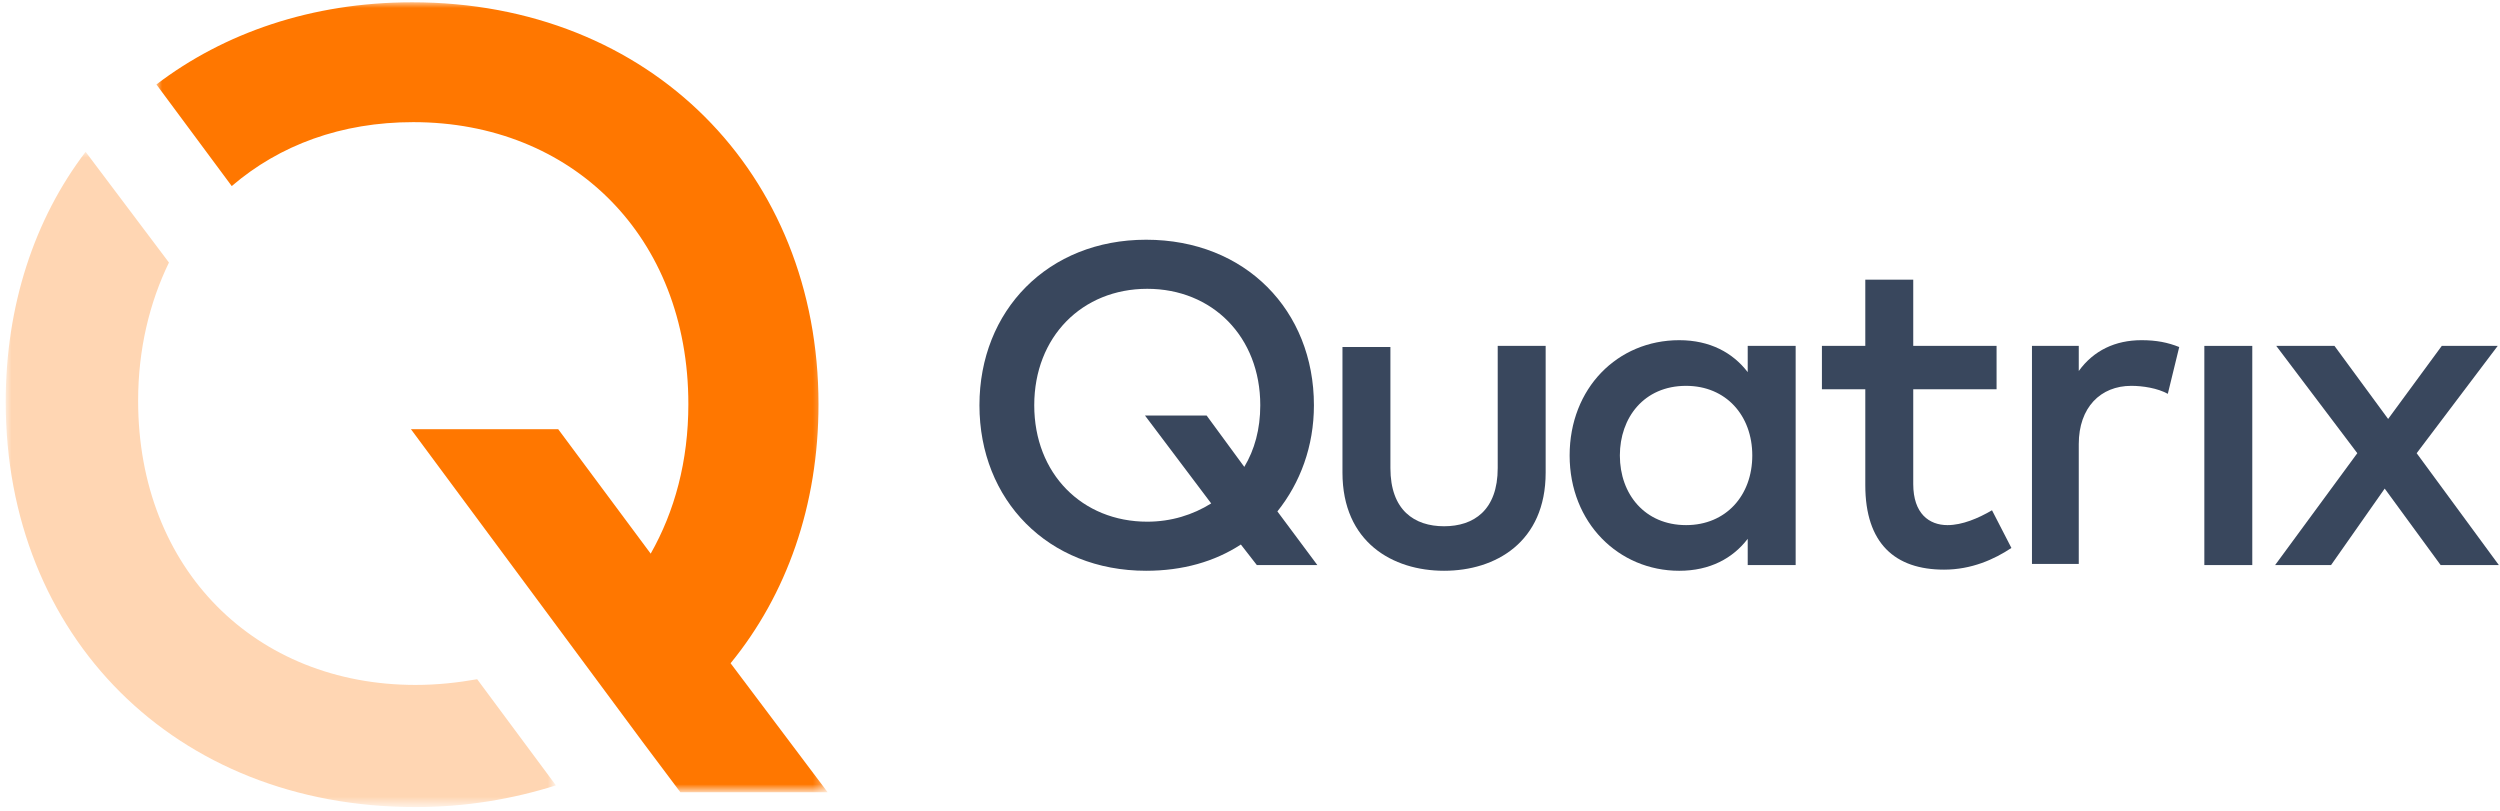
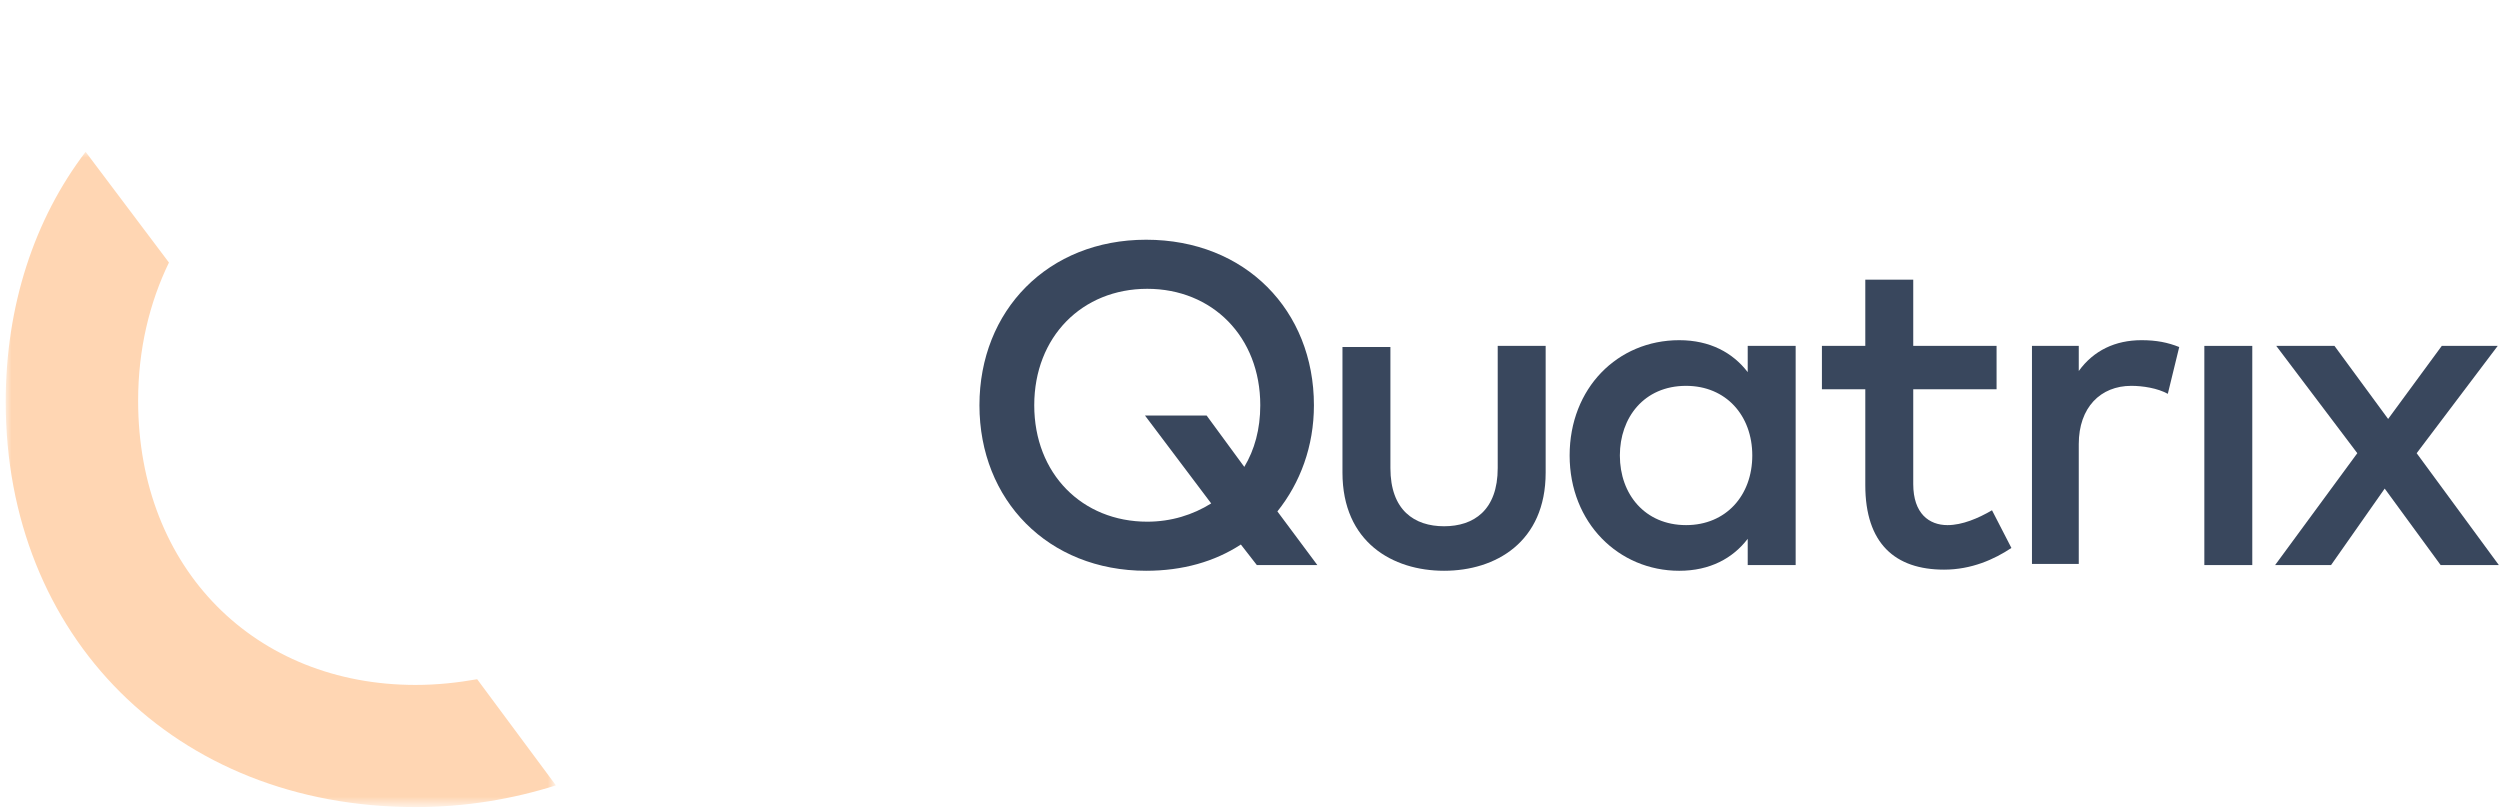
<svg xmlns="http://www.w3.org/2000/svg" version="1.1" id="Layer_1" x="0px" y="0px" width="219px" height="71px" viewBox="0 0 219 71" style="enable-background:new 0 0 219 71;" xml:space="preserve">
  <style type="text/css">
	.st0{display:none;}
	.st1{display:inline;}
	.st2{fill-rule:evenodd;clip-rule:evenodd;fill:#39475D;}
	.st3{fill:#39475D;}
	.st4{filter:url(#Adobe_OpacityMaskFilter);}
	.st5{fill-rule:evenodd;clip-rule:evenodd;fill:#FFFFFF;}
	.st6{mask:url(#mask-2_8_);fill-rule:evenodd;clip-rule:evenodd;fill:#FF7700;}
	.st7{filter:url(#Adobe_OpacityMaskFilter_1_);}
	.st8{mask:url(#mask-2_7_);fill-rule:evenodd;clip-rule:evenodd;fill:#9BA4B3;}
	.st9{fill:#FF7700;}
	.st10{fill:#009EE2;}
	.st11{fill:none;stroke:#39475D;stroke-width:2;}
	.st12{filter:url(#Adobe_OpacityMaskFilter_2_);}
	.st13{mask:url(#mask-2_6_);fill-rule:evenodd;clip-rule:evenodd;fill:#FF7700;}
	.st14{filter:url(#Adobe_OpacityMaskFilter_3_);}
	.st15{mask:url(#mask-2_5_);fill-rule:evenodd;clip-rule:evenodd;fill:#FFD6B3;}
	.st16{fill-rule:evenodd;clip-rule:evenodd;fill:#FF7700;}
</style>
  <g id="Quatrix_Archive" class="st0">
    <g id="Quatrix_MainLogo_landscape" class="st1">
      <g id="Group-2" transform="translate(561, 72)">
        <g id="Group">
          <path id="Fill-1" class="st2" d="M-470.4-46.4c0,6,4.2,10.2,9.9,10.2c2.1,0,4-0.6,5.6-1.6l-5.8-7.7h5.4l3.3,4.5      c0.9-1.5,1.4-3.3,1.4-5.4c0-6-4.2-10.2-9.9-10.2S-470.4-52.4-470.4-46.4 M-445.9-46.4c0,3.6-1.2,6.8-3.2,9.3l3.5,4.7h-5.3      l-1.4-1.8c-2.3,1.5-5.1,2.3-8.3,2.3c-8.6,0-14.6-6.2-14.6-14.5c0-8.3,6-14.5,14.6-14.5C-451.9-60.9-445.9-54.7-445.9-46.4" />
          <path id="Fill-2" class="st2" d="M-425.6-40.5c0,6.1-4.4,8.6-8.9,8.6c-4.5,0-8.9-2.5-8.9-8.6v-11h4.2v10.6      c0,3.7,2.1,5.1,4.7,5.1c2.6,0,4.7-1.4,4.7-5.1v-10.6h4.2V-40.5" />
          <path id="Fill-3" class="st2" d="M-419.1-41.9c0,3.4,2.2,6.1,5.8,6.1c3.5,0,5.8-2.6,5.8-6.1c0-3.5-2.3-6.1-5.8-6.1      C-416.9-48.1-419.1-45.3-419.1-41.9 M-403.7-32.4h-4.2v-2.3c-1.3,1.7-3.3,2.8-6,2.8c-5.3,0-9.6-4.2-9.6-10.1      c0-5.9,4.2-10.1,9.6-10.1c2.7,0,4.7,1.1,6,2.8v-2.3h4.2V-32.4" />
          <path id="Fill-4" class="st2" d="M-386.1-47.7h-7.3v8.3c0,2.6,1.4,3.6,3,3.6c1.3,0,2.7-0.6,3.9-1.3l1.7,3.3      c-1.5,1-3.5,1.9-5.9,1.9c-4.3,0-6.9-2.3-6.9-7.4v-8.4h-3.8v-3.8h3.8v-5.8h4.2v5.8h7.3V-47.7" />
-           <path id="Fill-5" class="st2" d="M-370.1-51.5l-1,4.1c-0.9-0.5-2.2-0.7-3.2-0.7c-2.7,0-4.6,1.9-4.6,5.1v10.5h-4.2v-19.1h4.1v2.2      c1.3-1.8,3.2-2.7,5.5-2.7C-372-52-371.1-51.8-370.1-51.5" />
          <polygon id="Fill-6" class="st2" points="-367.9,-32.4 -363.7,-32.4 -363.7,-51.5 -367.9,-51.5     " />
          <polyline id="Fill-7" class="st2" points="-347.1,-51.5 -351.8,-45.1 -356.5,-51.5 -361.6,-51.5 -354.5,-42.1 -361.7,-32.4       -356.8,-32.4 -352,-39 -347.2,-32.4 -342.1,-32.4 -349.3,-42.2 -342.2,-51.5 -347.1,-51.5     " />
        </g>
        <path id="Archive" class="st3" d="M-443.9-6.1l1.8-4.9h8.7l1.9,4.9h4.8l-8.7-21.8h-4.7l-8.5,21.8H-443.9z M-434.8-14.7h-5.9     l2.9-8.1L-434.8-14.7z M-421.1-6.1v-4.9c0-2.7,0.1-4.4,0.3-5.3c0.2-0.8,0.6-1.4,1-1.7s0.9-0.5,1.5-0.5c0.6,0,1.3,0.2,2,0.7l0,0     l1.3-3.6c-0.9-0.5-1.8-0.8-2.7-0.8c-0.7,0-1.3,0.2-1.8,0.5c-0.5,0.3-1.1,1-1.8,2.1l0,0v-2.2h-3.9v15.8H-421.1z M-407.4-5.7     c2,0,3.7-0.5,4.9-1.4s2-2.4,2.5-4.3l0,0l-4.1-0.7c-0.2,1.1-0.6,1.9-1.1,2.3s-1.2,0.7-1.9,0.7c-1.1,0-1.9-0.4-2.5-1.2     c-0.6-0.8-0.9-2.1-0.9-4c0-1.7,0.3-2.9,0.9-3.6s1.4-1.1,2.5-1.1c0.8,0,1.4,0.2,1.9,0.6c0.5,0.4,0.8,1,0.9,1.9l0,0l4.1-0.7     c-0.5-1.7-1.3-3-2.4-3.8c-1.1-0.8-2.7-1.2-4.6-1.2c-2.3,0-4.2,0.7-5.6,2.2c-1.4,1.5-2.1,3.5-2.1,6.1c0,2.6,0.7,4.6,2.1,6     S-409.7-5.7-407.4-5.7z M-393.7-6.1V-14c0-1.3,0.1-2.3,0.4-3c0.3-0.7,0.7-1.2,1.2-1.5c0.5-0.3,1.2-0.5,1.9-0.5     c0.6,0,1.1,0.1,1.5,0.4c0.4,0.3,0.7,0.6,0.8,1.1c0.2,0.4,0.2,1.5,0.2,3.2v8.3h4.2v-9.3c0-1.4-0.1-2.5-0.2-3.1     c-0.1-0.7-0.4-1.3-0.8-1.8c-0.4-0.6-1-1-1.7-1.4s-1.6-0.5-2.6-0.5c-1.9,0-3.5,0.8-4.8,2.4l0,0v-8h-4.2v21.8H-393.7z M-375.8-24     v-3.9h-4.2v3.9H-375.8z M-375.8-6.1v-15.8h-4.2v15.8H-375.8z M-364.1-6.1l6.3-15.8h-4.3l-3,8.1c-0.2,0.4-0.3,0.9-0.4,1.3     c-0.1,0.2-0.2,0.7-0.4,1.4l0,0l-0.9-2.7l-3-8.1h-4.4l6.4,15.8H-364.1z M-349.6-5.7c1.7,0,3.2-0.4,4.3-1.2c1.2-0.8,2-2,2.5-3.5     l0,0l-4.2-0.7c-0.2,0.8-0.6,1.4-1,1.7c-0.4,0.4-1,0.5-1.6,0.5c-1,0-1.8-0.3-2.4-1c-0.6-0.7-1-1.7-1-2.9l0,0h10.5     c0.1-3.2-0.6-5.6-1.9-7.1s-3.2-2.3-5.6-2.3c-2.1,0-3.8,0.7-5.2,2.2c-1.4,1.5-2.1,3.5-2.1,6.1c0,2.2,0.5,4,1.6,5.4     C-354.3-6.6-352.3-5.7-349.6-5.7z M-346.6-15.3h-6.2c0-1.1,0.3-2,0.9-2.7c0.6-0.7,1.3-1,2.3-1c0.9,0,1.6,0.3,2.2,0.9     C-347-17.4-346.7-16.5-346.6-15.3L-346.6-15.3z" />
      </g>
      <g id="Group-11">
        <defs>
          <filter id="Adobe_OpacityMaskFilter" filterUnits="userSpaceOnUse" x="13.7" y="0.2" width="58.8" height="69.2">
            <feColorMatrix type="matrix" values="1 0 0 0 0  0 1 0 0 0  0 0 1 0 0  0 0 0 1 0" />
          </filter>
        </defs>
        <mask maskUnits="userSpaceOnUse" x="13.7" y="0.2" width="58.8" height="69.2" id="mask-2_8_">
          <g class="st4">
            <polygon id="path-1_8_" class="st5" points="0.5,0.2 72.5,0.2 72.5,70.8 0.5,70.8      " />
          </g>
        </mask>
        <path id="Fill-8" class="st6" d="M64,58.1c4.9-6,7.7-13.8,7.7-22.7C71.7,15.2,57,0.2,36.1,0.2c-8.8,0-16.5,2.7-22.4,7.2l6.6,8.9     c4.2-3.6,9.6-5.6,15.9-5.6c13.9,0,24.1,10,24.1,24.7c0,5-1.2,9.4-3.3,13.1l-8.1-10.9H36l20.3,27.4c0,0,0,0,0,0l3.3,4.4h12.9     L64,58.1" />
        <defs>
          <filter id="Adobe_OpacityMaskFilter_1_" filterUnits="userSpaceOnUse" x="0.5" y="13.3" width="48.1" height="57.5">
            <feColorMatrix type="matrix" values="1 0 0 0 0  0 1 0 0 0  0 0 1 0 0  0 0 0 1 0" />
          </filter>
        </defs>
        <mask maskUnits="userSpaceOnUse" x="0.5" y="13.3" width="48.1" height="57.5" id="mask-2_7_">
          <g class="st7">
            <polygon id="path-1_7_" class="st5" points="0.5,0.2 72.5,0.2 72.5,70.8 0.5,70.8      " />
          </g>
        </mask>
        <path id="Fill-10" class="st8" d="M7.5,13.3c-4.5,5.9-7,13.5-7,21.9c0,20.5,14.8,35.5,35.9,35.5c4.4,0,8.5-0.7,12.3-1.9l-6.9-9.3     c-1.7,0.3-3.5,0.5-5.4,0.5c-14,0-24.3-10.1-24.3-24.9c0-4.5,1-8.6,2.7-12.1L7.5,13.3" />
      </g>
    </g>
  </g>
  <g id="Quatrix_China" class="st0">
    <g id="Quatrix_China_Logo_2018-03-01_v01" transform="translate(0, 0.927)" class="st1">
      <path id="Shape" class="st3" d="M115.1,25.2c0,3.6-1.2,6.8-3.1,9.3l3.5,4.6h-5.3l-1.4-1.8c-2.3,1.5-5.1,2.3-8.3,2.3    c-8.6,0-14.6-6.1-14.6-14.5s6-14.5,14.6-14.5S115.1,16.9,115.1,25.2 M90.6,25.2c0,6,4.2,10.1,9.9,10.1c2.1,0,4-0.6,5.6-1.6    l-5.8-7.6h5.4l3.3,4.5c0.9-1.5,1.4-3.3,1.4-5.4c0-6-4.2-10.1-9.9-10.1C94.8,15.1,90.6,19.2,90.6,25.2" />
      <path id="Path" class="st3" d="M135.3,31.1c0,6.1-4.4,8.6-8.8,8.6c-4.5,0-8.8-2.5-8.8-8.6V20h4.2v10.6c0,3.7,2,5,4.7,5    c2.6,0,4.7-1.4,4.7-5V20h4.2V31.1L135.3,31.1z" />
      <path id="Shape_1_" class="st3" d="M157.2,39.2h-4.2v-2.3c-1.3,1.7-3.3,2.8-6,2.8c-5.4,0-9.6-4.2-9.6-10s4.2-10,9.6-10    c2.7,0,4.7,1.1,6,2.8v-2.3h4.2V39.2z M141.8,29.6c0,3.3,2.2,6.1,5.8,6.1c3.5,0,5.8-2.6,5.8-6.1c0-3.5-2.3-6.1-5.8-6.1    C143.9,23.5,141.8,26.3,141.8,29.6" />
      <path id="Path_1_" class="st3" d="M174.9,23.8h-7.3v8.3c0,2.6,1.4,3.6,3,3.6c1.3,0,2.7-0.6,3.9-1.3l1.7,3.3    c-1.5,1-3.5,1.9-5.9,1.9c-4.3,0-6.9-2.3-6.9-7.4v-8.4h-3.8v-3.8h3.8v-5.8h4.2v5.8h7.3L174.9,23.8L174.9,23.8z" />
      <path id="Path_2_" class="st3" d="M190.9,20.1l-1,4.1c-0.9-0.5-2.2-0.7-3.2-0.7c-2.7,0-4.6,1.9-4.6,5.1v10.5h-4.2V20.1h4.1v2.2    c1.3-1.8,3.2-2.7,5.6-2.7C188.9,19.6,189.9,19.7,190.9,20.1" />
      <rect id="Rectangle" x="193" y="20" class="st3" width="4.3" height="19.2" />
      <polygon id="Path_3_" class="st3" points="213.8,20 209.1,26.4 204.5,20 199.4,20 206.4,29.4 199.2,39.2 204.1,39.2 208.9,32.5     213.7,39.2 218.9,39.2 211.7,29.4 218.7,20   " />
      <path id="Path_4_" class="st9" d="M64.1,57.1c4.8-6,7.7-13.8,7.7-22.6C71.7,14.3,57-0.7,36.2-0.7c-8.8,0-16.5,2.6-22.4,7.2    l6.6,8.9c4.2-3.6,9.6-5.6,15.9-5.6c13.9,0,24,10,24,24.7c0,5-1.2,9.4-3.3,13.1l-8.1-10.9H36.1l20.3,27.4c0,0,0,0,0,0l3.3,4.4h12.8    L64.1,57.1z" />
-       <path id="Path_5_" class="st10" d="M7.5,12.4c-4.5,5.9-7,13.5-7,21.9c0,20.4,14.8,35.5,35.8,35.5c4.4,0,8.5-0.7,12.2-1.9l-6.9-9.3    c-1.7,0.3-3.5,0.5-5.4,0.5c-14,0-24.2-10.1-24.2-24.9c0-4.5,1-8.6,2.7-12.1L7.5,12.4z" />
      <g id="Group_1_" transform="translate(656, 332.073)">
        <path id="Shape_2_" class="st3" d="M-549.3-280.8h2v3.2h6.5v9.4h-1.9v-1.2h-4.6v5.8h-2v-5.8h-4.5v1.3h-1.9v-9.4h6.4V-280.8     L-549.3-280.8z M-553.7-271.3h4.5v-4.5h-4.5V-271.3z M-542.7-275.8h-4.6v4.5h4.6V-275.8z" />
        <path id="Shape_3_" class="st3" d="M-521.4-263.6h-2v-0.9h-11.9v0.9h-1.9v-16.3h15.8V-263.6z M-535.3-266.2h11.9v-12.1h-11.9     V-266.2z M-528.7-273.4h3.8v1.5h-1.8h-2v2.8h4.5v1.6h-10.4v-1.6h4.1v-2.8h-3.4v-1.5h3.4v-2.1h-3.9v-1.5h10v1.5h-4.3L-528.7-273.4     L-528.7-273.4z" />
        <path id="Path_6_" class="st11" d="M-492.5-269.6c-0.3,2.2-1.6,5.6-6.5,5.6c-4.6,0-7.3-3-7.3-7.9c0-8.2,6-8.5,7.3-8.5     c4.9,0,6.1,2.9,6.4,5.2h-2.1c-0.1-1.1-0.8-3.5-4.3-3.5c-3.9,0-5.1,3.3-5.1,6.6c0,3.6,2,6.3,5.2,6.3c2.5,0,4.2-1.6,4.4-3.9H-492.5     z" />
        <polygon id="Path_7_" class="st11" points="-487.3,-264.4 -489.3,-264.4 -489.3,-279.9 -487.3,-279.9 -487.3,-273.4      -479.5,-273.4 -479.5,-279.9 -477.5,-279.9 -477.5,-264.4 -479.5,-264.4 -479.5,-271.7 -487.3,-271.7    " />
        <rect id="Rectangle_1_" x="-473.3" y="-280.1" class="st11" width="2.1" height="15.5" />
        <polygon id="Path_8_" class="st11" points="-464.9,-264.4 -467,-264.4 -467,-279.9 -464.7,-279.9 -456.4,-267.6 -456.4,-279.9      -454.3,-279.9 -454.3,-264.4 -456.6,-264.4 -464.9,-276.7    " />
        <path id="Shape_4_" class="st11" d="M-450-264.4h-2.2l5.9-15.5h2.2l5.9,15.5h-2.2l-1.5-4h-6.6L-450-264.4z M-442.5-270.2     l-2.7-7.7l-2.7,7.7H-442.5z" />
        <rect id="Rectangle_2_" x="-514.3" y="-282.2" class="st10" width="0.8" height="19.5" />
        <path id="Path_9_" class="st3" d="M-526.6-271.7c0.4,0.3,0.9,0.8,1.4,1.4l-1,0.7c-0.3-0.5-0.9-1.1-1.4-1.6L-526.6-271.7" />
        <path id="Path_10_" class="st3" d="M-492.5-269.6c-0.3,2.2-1.6,5.6-6.5,5.6c-4.6,0-7.3-3-7.3-7.9c0-8.2,6-8.5,7.3-8.5     c4.9,0,6.1,2.9,6.4,5.2h-2.1c-0.1-1.1-0.8-3.5-4.3-3.5c-3.9,0-5.1,3.3-5.1,6.6c0,3.6,2,6.3,5.2,6.3c2.5,0,4.2-1.6,4.4-3.9H-492.5     z" />
-         <polygon id="Path_11_" class="st3" points="-487.3,-264.4 -489.3,-264.4 -489.3,-279.9 -487.3,-279.9 -487.3,-273.4      -479.5,-273.4 -479.5,-279.9 -477.5,-279.9 -477.5,-264.4 -479.5,-264.4 -479.5,-271.7 -487.3,-271.7    " />
        <rect id="Rectangle_3_" x="-473.3" y="-280.1" class="st3" width="2.1" height="15.5" />
-         <polygon id="Path_12_" class="st3" points="-464.9,-264.4 -467,-264.4 -467,-279.9 -464.7,-279.9 -456.4,-267.6 -456.4,-279.9      -454.3,-279.9 -454.3,-264.4 -456.6,-264.4 -464.9,-276.7    " />
        <path id="Shape_5_" class="st3" d="M-450-264.4h-2.2l5.9-15.5h2.2l5.9,15.5h-2.2l-1.5-4h-6.6L-450-264.4z M-442.5-270.2l-2.7-7.7     l-2.7,7.7H-442.5z" />
      </g>
    </g>
  </g>
  <g id="Quatrix_original">
    <g id="Quatrix_MainLogo_landscape_1_">
      <path id="Fill-1_1_" class="st2" d="M90.6,35.5c0,6,4.2,10.2,9.9,10.2c2.1,0,4-0.6,5.6-1.6l-5.8-7.7h5.4l3.3,4.5    c0.9-1.5,1.4-3.3,1.4-5.4c0-6-4.2-10.2-9.9-10.2C94.8,25.3,90.6,29.5,90.6,35.5 M115.1,35.5c0,3.6-1.2,6.8-3.2,9.3l3.5,4.7h-5.3    l-1.4-1.8c-2.3,1.5-5.1,2.3-8.3,2.3c-8.6,0-14.6-6.2-14.6-14.5c0-8.3,6-14.5,14.6-14.5C109.1,21,115.1,27.2,115.1,35.5" />
      <path id="Fill-2_1_" class="st2" d="M135.4,41.4c0,6.1-4.4,8.6-8.9,8.6c-4.5,0-8.9-2.5-8.9-8.6v-11h4.2V41c0,3.7,2.1,5.1,4.7,5.1    c2.6,0,4.7-1.4,4.7-5.1V30.3h4.2V41.4" />
      <path id="Fill-3_1_" class="st2" d="M141.9,39.9c0,3.4,2.2,6.1,5.8,6.1c3.5,0,5.8-2.6,5.8-6.1c0-3.5-2.3-6.1-5.8-6.1    C144,33.8,141.9,36.6,141.9,39.9 M157.3,49.5h-4.2v-2.3c-1.3,1.7-3.3,2.8-6,2.8c-5.3,0-9.6-4.2-9.6-10.1c0-5.9,4.2-10.1,9.6-10.1    c2.7,0,4.7,1.1,6,2.8v-2.3h4.2V49.5" />
      <path id="Fill-4_1_" class="st2" d="M174.9,34.1h-7.3v8.3c0,2.6,1.4,3.6,3,3.6c1.3,0,2.7-0.6,3.9-1.3l1.7,3.3    c-1.5,1-3.5,1.9-5.9,1.9c-4.3,0-6.9-2.3-6.9-7.4v-8.4h-3.8v-3.8h3.8v-5.8h4.2v5.8h7.3V34.1" />
      <path id="Fill-5_1_" class="st2" d="M190.9,30.4l-1,4.1c-0.9-0.5-2.2-0.7-3.2-0.7c-2.7,0-4.6,1.9-4.6,5.1v10.5H178V30.3h4.1v2.2    c1.3-1.8,3.2-2.7,5.5-2.7C188.9,29.8,189.9,30,190.9,30.4" />
      <polygon id="Fill-6_1_" class="st2" points="193.1,49.5 197.3,49.5 197.3,30.3 193.1,30.3   " />
      <polyline id="Fill-7_1_" class="st2" points="213.9,30.3 209.2,36.7 204.5,30.3 199.4,30.3 206.5,39.7 199.3,49.5 204.2,49.5     208.9,42.8 213.8,49.5 218.9,49.5 211.7,39.7 218.8,30.3 213.9,30.3   " />
      <g id="Group-11_1_">
        <defs>
          <filter id="Adobe_OpacityMaskFilter_2_" filterUnits="userSpaceOnUse" x="13.7" y="0.2" width="58.8" height="69.2">
            <feColorMatrix type="matrix" values="1 0 0 0 0  0 1 0 0 0  0 0 1 0 0  0 0 0 1 0" />
          </filter>
        </defs>
        <mask maskUnits="userSpaceOnUse" x="13.7" y="0.2" width="58.8" height="69.2" id="mask-2_6_">
          <g class="st12">
-             <polygon id="path-1_6_" class="st5" points="0.5,0.2 72.5,0.2 72.5,70.8 0.5,70.8      " />
-           </g>
+             </g>
        </mask>
        <path id="Fill-8_1_" class="st13" d="M64,58.1c4.9-6,7.7-13.8,7.7-22.7C71.7,15.2,57,0.2,36.1,0.2c-8.8,0-16.5,2.7-22.4,7.2     l6.6,8.9c4.2-3.6,9.6-5.6,15.9-5.6c13.9,0,24.1,10,24.1,24.7c0,5-1.2,9.4-3.3,13.1l-8.1-10.9H36l20.3,27.4c0,0,0,0,0,0l3.3,4.4     h12.9L64,58.1" />
        <defs>
          <filter id="Adobe_OpacityMaskFilter_3_" filterUnits="userSpaceOnUse" x="0.5" y="13.3" width="48.1" height="57.5">
            <feColorMatrix type="matrix" values="1 0 0 0 0  0 1 0 0 0  0 0 1 0 0  0 0 0 1 0" />
          </filter>
        </defs>
        <mask maskUnits="userSpaceOnUse" x="0.5" y="13.3" width="48.1" height="57.5" id="mask-2_5_">
          <g class="st14">
            <polygon id="path-1_5_" class="st5" points="0.5,0.2 72.5,0.2 72.5,70.8 0.5,70.8      " />
          </g>
        </mask>
        <path id="Fill-10_1_" class="st15" d="M7.5,13.3c-4.5,5.9-7,13.5-7,21.9c0,20.5,14.8,35.5,35.9,35.5c4.4,0,8.5-0.7,12.3-1.9     l-6.9-9.3c-1.7,0.3-3.5,0.5-5.4,0.5c-14,0-24.3-10.1-24.3-24.9c0-4.5,1-8.6,2.7-12.1L7.5,13.3" />
      </g>
    </g>
  </g>
  <g id="Quatrix_Valt" class="st0">
    <g id="Quatrix_Vault_Logo_opt3" transform="translate(0, -0)" class="st1">
      <path id="Fill-1_2_" class="st16" d="M64,58.1c4.9-6,7.7-13.8,7.7-22.7C71.7,15.2,57,0.2,36.1,0.2c-8.8,0-16.5,2.7-22.4,7.2    l6.6,8.9c4.2-3.6,9.6-5.6,15.9-5.6c13.9,0,24.1,10,24.1,24.7c0,5-1.2,9.4-3.3,13.1l-8.1-10.9H36l20.3,27.4c0,0,0,0,0,0l3.3,4.4    h12.9L64,58.1" />
      <path id="Fill-2_2_" class="st2" d="M7.5,13.3c-4.5,5.9-7,13.5-7,21.9c0,20.4,14.8,35.5,35.9,35.5c4.4,0,8.5-0.7,12.3-1.9    l-6.9-9.3c-1.7,0.3-3.5,0.5-5.4,0.5c-14,0-24.3-10.1-24.3-24.9c0-4.5,1-8.6,2.7-12.1L7.5,13.3" />
      <path id="Fill-3_2_" class="st2" d="M90.6,25.8c0,6,4.2,10.2,9.9,10.2c2.1,0,4-0.6,5.6-1.6l-5.8-7.7h5.4l3.3,4.5    c0.9-1.5,1.4-3.3,1.4-5.4c0-6-4.2-10.2-9.9-10.2C94.8,15.6,90.6,19.8,90.6,25.8 M115.1,25.8c0,3.6-1.2,6.8-3.2,9.3l3.5,4.7h-5.3    l-1.4-1.8c-2.3,1.5-5.1,2.3-8.3,2.3c-8.6,0-14.6-6.1-14.6-14.5c0-8.3,6-14.5,14.6-14.5C109.1,11.3,115.1,17.4,115.1,25.8" />
      <path id="Fill-4_2_" class="st2" d="M135.4,31.7c0,6.1-4.4,8.6-8.9,8.6c-4.5,0-8.9-2.5-8.9-8.6v-11h4.2v10.6c0,3.7,2.1,5,4.7,5    s4.7-1.4,4.7-5V20.6h4.2V31.7" />
      <path id="Fill-5_2_" class="st2" d="M141.9,30.2c0,3.4,2.2,6.1,5.8,6.1c3.5,0,5.8-2.6,5.8-6.1s-2.3-6.1-5.8-6.1    C144,24.1,141.9,26.8,141.9,30.2 M157.3,39.8h-4.2v-2.3c-1.3,1.7-3.3,2.8-6,2.8c-5.3,0-9.6-4.2-9.6-10.1c0-5.8,4.2-10.1,9.6-10.1    c2.7,0,4.7,1.1,6,2.8v-2.3h4.2V39.8" />
      <path id="Fill-6_2_" class="st2" d="M174.9,24.4h-7.3v8.3c0,2.6,1.4,3.6,3,3.6c1.3,0,2.7-0.6,3.9-1.3l1.7,3.3    c-1.5,1-3.5,1.9-5.9,1.9c-4.3,0-6.9-2.3-6.9-7.4v-8.4h-3.8v-3.8h3.8v-5.8h4.2v5.8h7.3V24.4" />
      <path id="Fill-7_2_" class="st2" d="M190.9,20.7l-1,4.1c-0.9-0.5-2.2-0.7-3.2-0.7c-2.7,0-4.6,1.9-4.6,5.1v10.5H178V20.6h4.1v2.2    c1.3-1.8,3.2-2.7,5.5-2.7C189,20.1,189.9,20.3,190.9,20.7" />
      <polygon id="Fill-8_2_" class="st2" points="193.1,39.8 197.3,39.8 197.3,20.6 193.1,20.6   " />
      <polyline id="Fill-9" class="st2" points="213.9,20.6 209.2,27 204.6,20.6 199.5,20.6 206.5,30 199.3,39.8 204.2,39.8 209,33.1     213.9,39.8 219,39.8 211.8,30 218.9,20.6 213.9,20.6   " />
      <path id="Fill-10_2_" class="st2" d="M164.4,44.3h-4L153,64l-7.4-19.7h-4.1l9,23.6h4.8L164.4,44.3z M178.8,51.7h-3.5v2    c-1.1-1.4-2.8-2.4-5.1-2.4c-4.5,0-8.1,3.6-8.1,8.5c0,5,3.6,8.5,8.1,8.5c2.3,0,4-0.9,5.1-2.4v1.9h3.5V51.7z M170.7,54.7    c3,0,4.9,2.2,4.9,5.2c0,2.9-2,5.2-4.9,5.2c-3.1,0-4.9-2.3-4.9-5.2C165.8,57,167.6,54.7,170.7,54.7L170.7,54.7z M196,51.6h-3.5v9.1    c0,3.2-1.7,4.3-3.9,4.3c-2.2,0-3.9-1.2-3.9-4.3v-9.1h-3.5V61c0,5.2,3.7,7.3,7.5,7.3c3.8,0,7.5-2.1,7.5-7.3V51.6z M198.5,67.9h3.5    V43.6h-3.5V67.9z M216.9,51.7h-6.2v-4.9h-3.5v4.9H204v3.2h3.2V62c0,4.3,2.1,6.3,5.8,6.3c2,0,3.7-0.7,5-1.6l-1.4-2.8    c-1,0.6-2.2,1.1-3.3,1.1c-1.4,0-2.6-0.8-2.6-3v-7.1h6.2V51.7L216.9,51.7z" />
    </g>
  </g>
</svg>